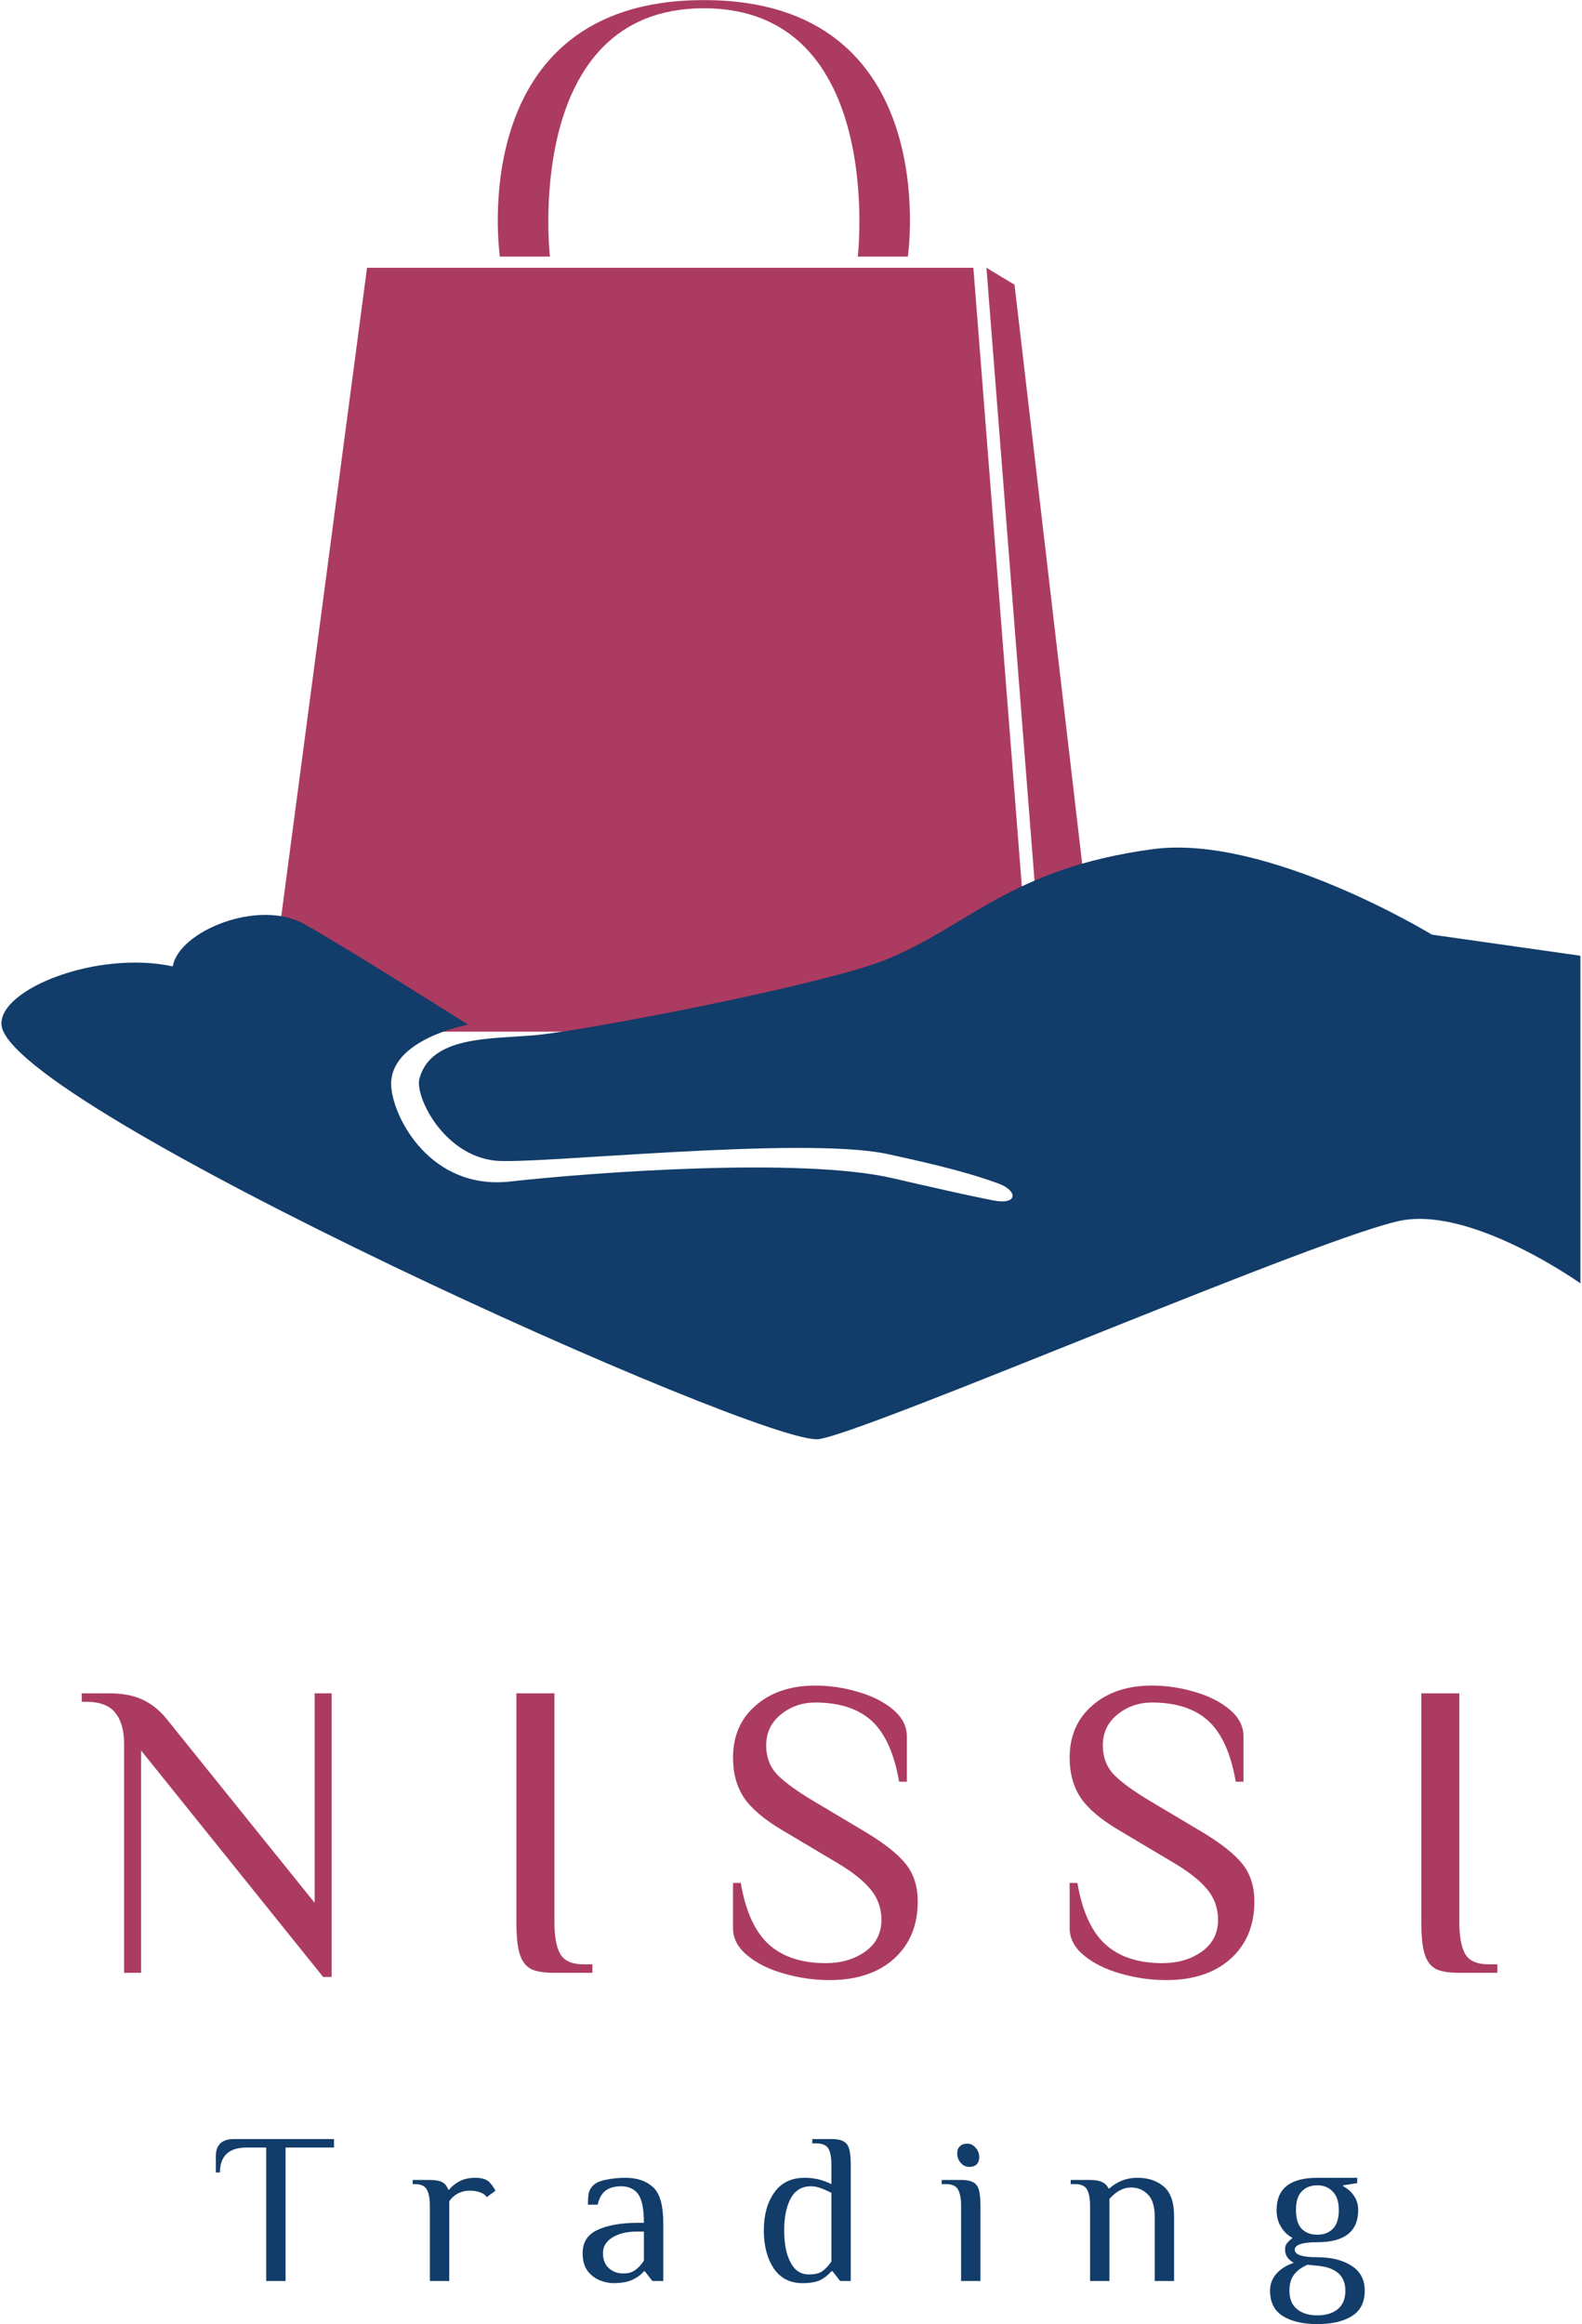
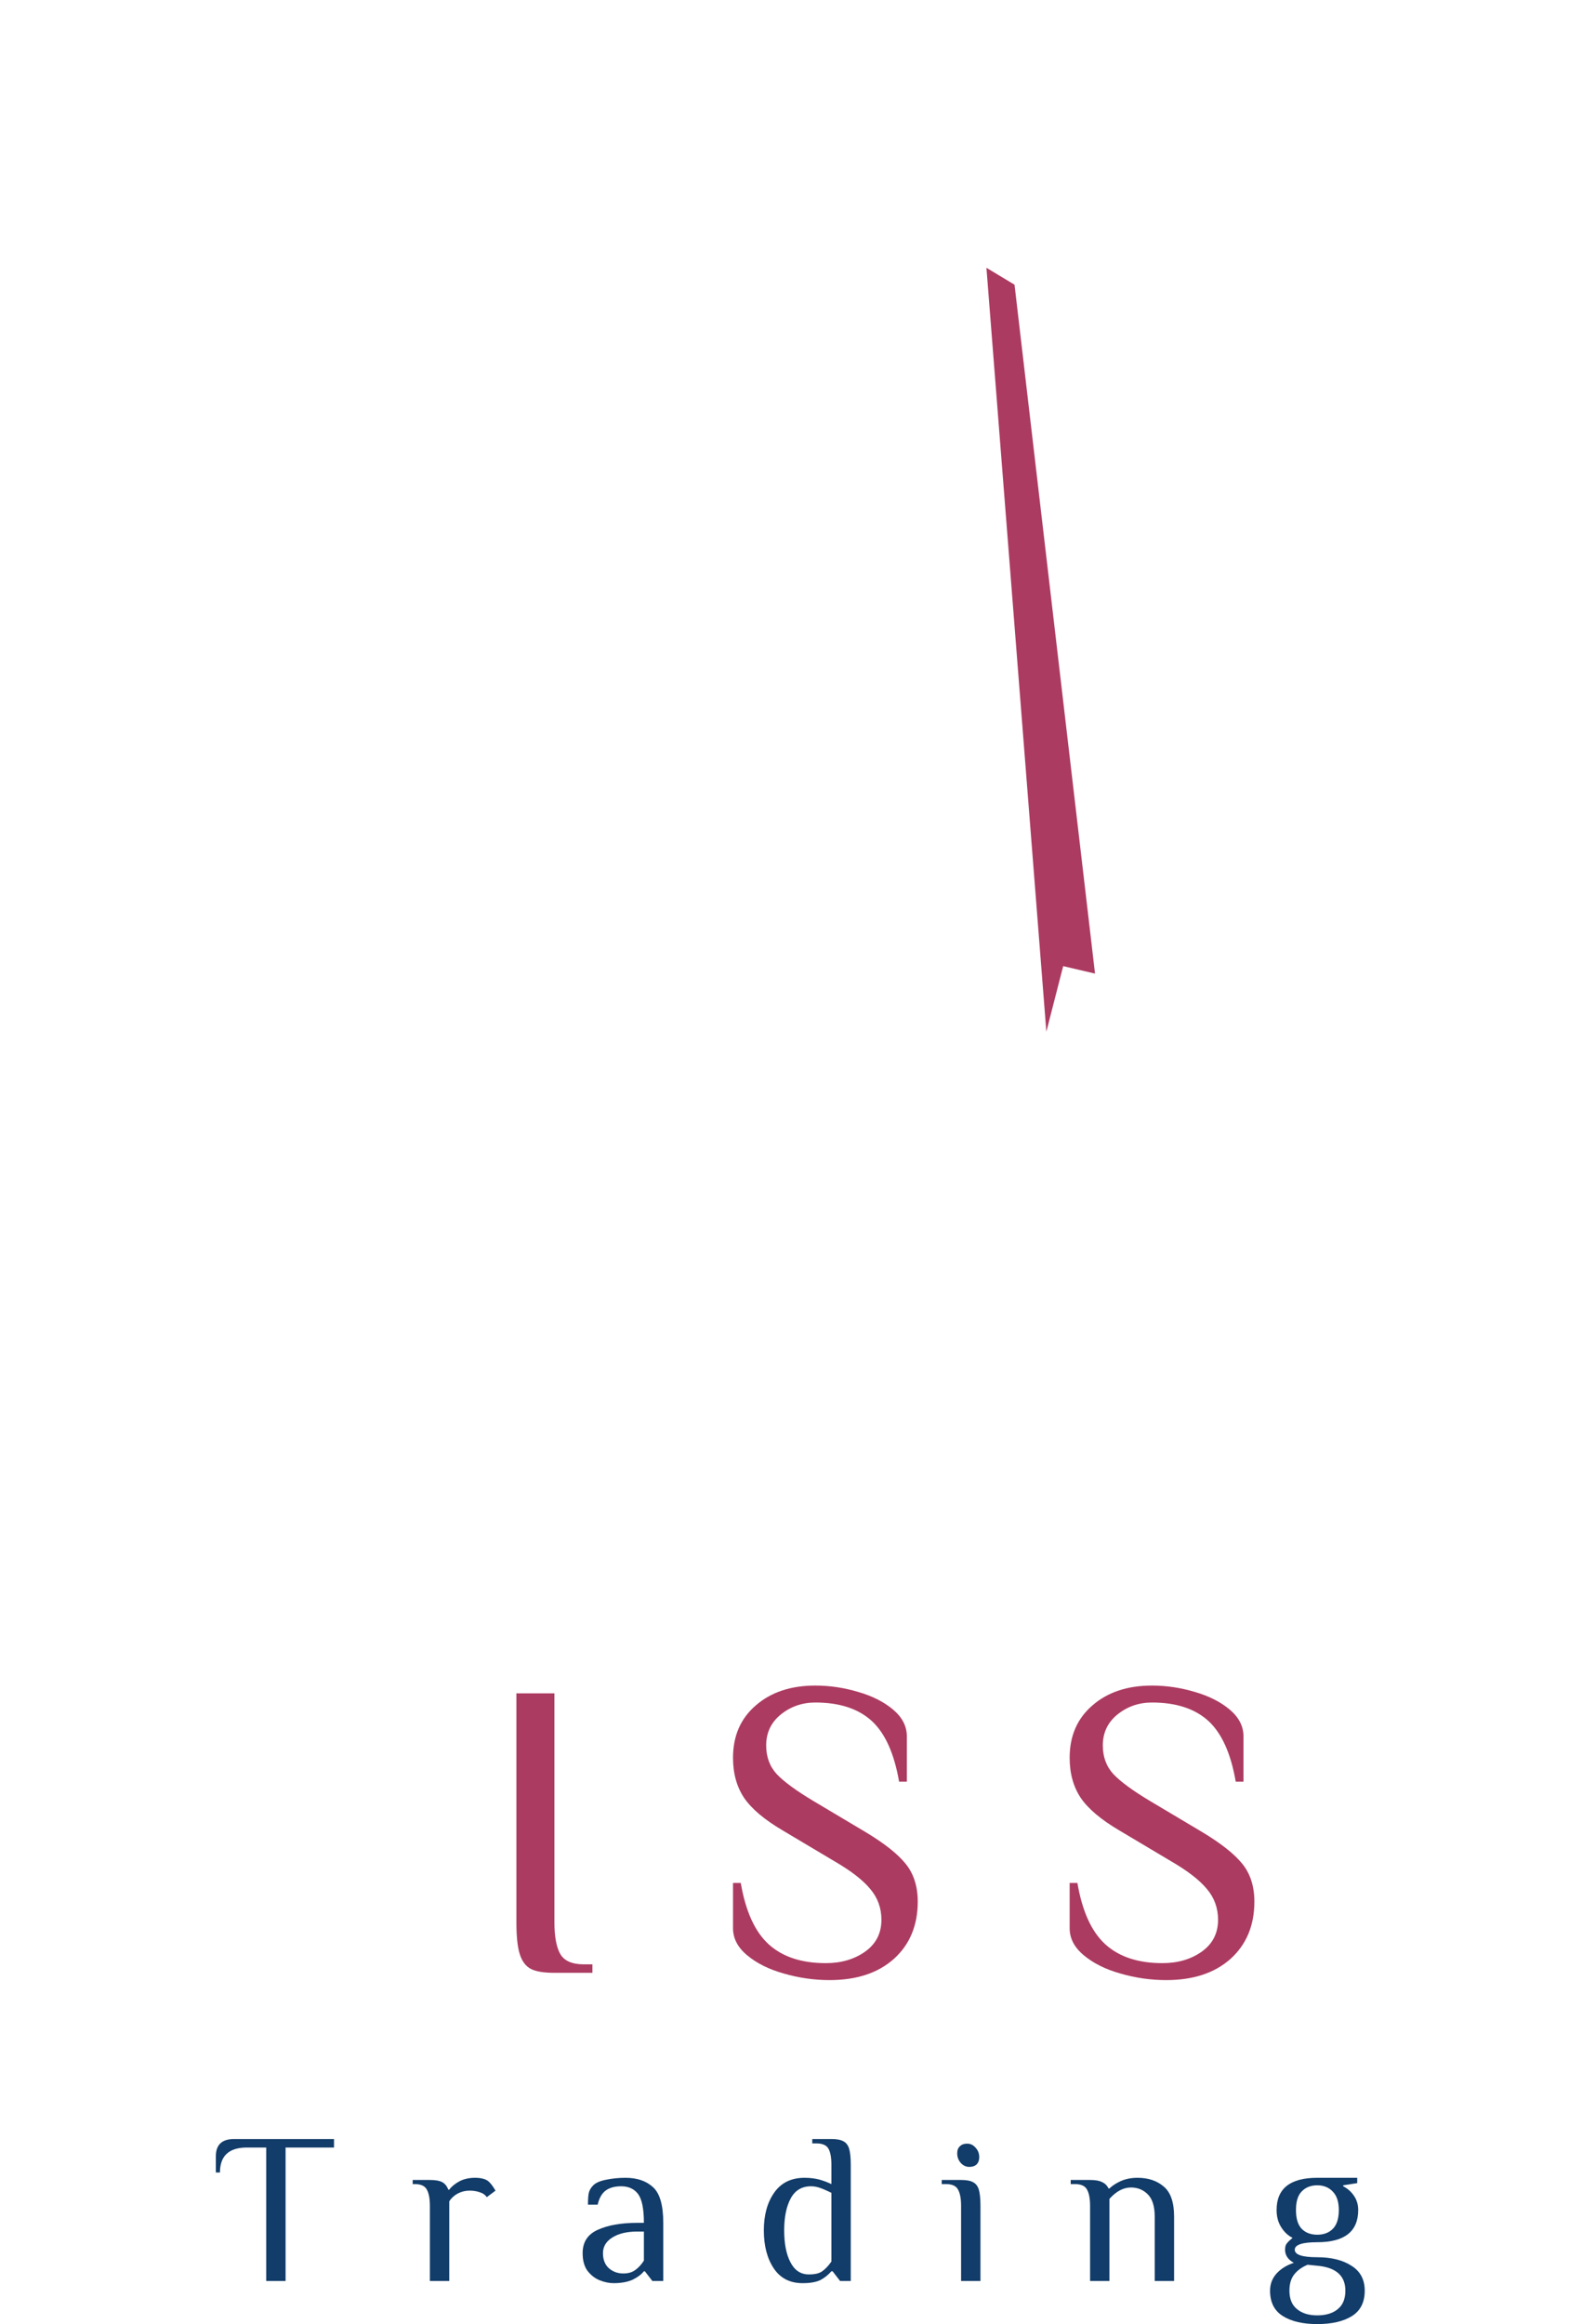
<svg xmlns="http://www.w3.org/2000/svg" viewBox="136.45 110.9 102.1 149.93" version="1.0" preserveAspectRatio="xMidYMid meet" zoomAndPan="magnify">
  <defs>
    <g />
    <clipPath id="e716766aad">
      <path clip-rule="nonzero" d="M 168 110.898 L 196 110.898 L 196 128 L 168 128 Z M 168 110.898" />
    </clipPath>
    <clipPath id="ce1cd94ee8">
      <path clip-rule="nonzero" d="M 136.449 165 L 238.449 165 L 238.449 204 L 136.449 204 Z M 136.449 165" />
    </clipPath>
  </defs>
-   <path fill-rule="nonzero" fill-opacity="1" d="M 203.133 177.453 L 153.617 177.453 L 160.137 128.176 L 199.27 128.176 L 203.133 177.453" fill="#ac3b61" />
  <path fill-rule="nonzero" fill-opacity="1" d="M 203.98 177.453 L 205.066 173.227 L 207.121 173.707 L 201.926 129.266 L 200.113 128.176 L 203.98 177.453" fill="#ac3b61" />
  <g clip-path="url(#e716766aad)">
-     <path fill-rule="nonzero" fill-opacity="1" d="M 181.875 110.906 C 166.297 110.906 168.711 127.453 168.711 127.453 L 171.941 127.453 C 171.941 127.453 170.117 111.434 181.875 111.434 C 193.637 111.434 191.812 127.453 191.812 127.453 L 195.043 127.453 C 195.043 127.453 197.457 110.906 181.875 110.906" fill="#ac3b61" />
-   </g>
+     </g>
  <g clip-path="url(#ce1cd94ee8)">
-     <path fill-rule="nonzero" fill-opacity="1" d="M 238.551 193.762 C 238.551 193.762 231.695 188.844 227.027 189.613 C 222.355 190.379 192.77 203.172 189.316 203.738 C 185.863 204.309 136.781 182.215 136.543 176.98 C 136.438 174.684 142.742 172.199 147.602 173.242 C 147.965 170.992 153.133 168.836 156.121 170.527 C 159.113 172.223 166.66 177 166.66 177 C 166.66 177 161.512 177.945 161.699 180.98 C 161.828 183.047 164.266 187.695 169.379 187.121 C 174.738 186.523 188.148 185.539 194.055 186.906 C 196.66 187.508 198.93 188.023 200.547 188.34 C 202.16 188.656 202.156 187.715 200.887 187.25 C 199.219 186.641 197.355 186.133 193.746 185.352 C 188.227 184.156 170.84 186.059 168.379 185.773 C 165.027 185.383 163.211 181.598 163.52 180.477 C 164.281 177.711 168.133 177.934 170.957 177.684 C 174.113 177.41 189.473 174.461 193.547 172.84 C 198.895 170.707 201.609 166.922 210.852 165.68 C 218.199 164.691 228.863 171.195 228.863 171.195 L 238.551 172.57 L 238.551 193.762" fill="#123c69" />
-   </g>
+     </g>
  <g fill-opacity="1" fill="#ac3b61">
    <g transform="translate(141.46, 238.169)">
      <g>
-         <path d="M 4.094 0 L 3 0 L 3 -14.75 C 3 -15.625 2.812 -16.297 2.438 -16.766 C 2.07 -17.242 1.441 -17.484 0.547 -17.484 L 0.266 -17.484 L 0.266 -18.031 L 2.047 -18.031 C 2.891 -18.031 3.602 -17.895 4.188 -17.625 C 4.77 -17.352 5.285 -16.941 5.734 -16.391 L 15.297 -4.516 L 15.297 -18.031 L 16.391 -18.031 L 16.391 0.266 L 15.844 0.266 L 4.094 -14.344 Z M 4.094 0" />
-       </g>
+         </g>
    </g>
  </g>
  <g fill-opacity="1" fill="#ac3b61">
    <g transform="translate(167.34, 238.169)">
      <g>
        <path d="M 4.891 0 C 4.211 0 3.707 -0.082 3.375 -0.25 C 3.039 -0.426 2.801 -0.742 2.656 -1.203 C 2.508 -1.66 2.438 -2.352 2.438 -3.281 L 2.438 -18.031 L 4.891 -18.031 L 4.891 -3.281 C 4.891 -2.352 5.016 -1.664 5.266 -1.219 C 5.523 -0.77 6.035 -0.547 6.797 -0.547 L 7.344 -0.547 L 7.344 0 Z M 4.891 0" />
      </g>
    </g>
  </g>
  <g fill-opacity="1" fill="#ac3b61">
    <g transform="translate(182.289, 238.169)">
      <g>
        <path d="M 7.703 0.469 C 6.703 0.469 5.719 0.328 4.75 0.047 C 3.789 -0.223 3.004 -0.613 2.391 -1.125 C 1.773 -1.633 1.469 -2.219 1.469 -2.875 L 1.469 -5.797 L 1.969 -5.797 C 2.281 -3.973 2.879 -2.656 3.766 -1.844 C 4.66 -1.031 5.891 -0.625 7.453 -0.625 C 8.441 -0.625 9.285 -0.867 9.984 -1.359 C 10.691 -1.859 11.047 -2.547 11.047 -3.422 C 11.047 -4.18 10.805 -4.844 10.328 -5.406 C 9.859 -5.977 9.094 -6.57 8.031 -7.188 L 4.672 -9.188 C 3.504 -9.875 2.676 -10.57 2.188 -11.281 C 1.707 -12 1.469 -12.863 1.469 -13.875 C 1.469 -15.281 1.957 -16.406 2.938 -17.25 C 3.914 -18.102 5.195 -18.531 6.781 -18.531 C 7.707 -18.531 8.625 -18.395 9.531 -18.125 C 10.445 -17.863 11.203 -17.484 11.797 -16.984 C 12.391 -16.484 12.688 -15.906 12.688 -15.25 L 12.688 -12.328 L 12.188 -12.328 C 11.875 -14.148 11.285 -15.457 10.422 -16.25 C 9.555 -17.039 8.344 -17.438 6.781 -17.438 C 5.938 -17.438 5.195 -17.18 4.562 -16.672 C 3.926 -16.16 3.609 -15.492 3.609 -14.672 C 3.609 -13.93 3.836 -13.312 4.297 -12.812 C 4.766 -12.32 5.547 -11.75 6.641 -11.094 L 10 -9.094 C 11.238 -8.352 12.113 -7.66 12.625 -7.016 C 13.133 -6.379 13.391 -5.57 13.391 -4.594 C 13.391 -3.062 12.879 -1.832 11.859 -0.906 C 10.836 0.008 9.453 0.469 7.703 0.469 Z M 7.703 0.469" />
      </g>
    </g>
  </g>
  <g fill-opacity="1" fill="#ac3b61">
    <g transform="translate(204.015, 238.169)">
      <g>
        <path d="M 7.703 0.469 C 6.703 0.469 5.719 0.328 4.75 0.047 C 3.789 -0.223 3.004 -0.613 2.391 -1.125 C 1.773 -1.633 1.469 -2.219 1.469 -2.875 L 1.469 -5.797 L 1.969 -5.797 C 2.281 -3.973 2.879 -2.656 3.766 -1.844 C 4.66 -1.031 5.891 -0.625 7.453 -0.625 C 8.441 -0.625 9.285 -0.867 9.984 -1.359 C 10.691 -1.859 11.047 -2.547 11.047 -3.422 C 11.047 -4.18 10.805 -4.844 10.328 -5.406 C 9.859 -5.977 9.094 -6.57 8.031 -7.188 L 4.672 -9.188 C 3.504 -9.875 2.676 -10.57 2.188 -11.281 C 1.707 -12 1.469 -12.863 1.469 -13.875 C 1.469 -15.281 1.957 -16.406 2.938 -17.25 C 3.914 -18.102 5.195 -18.531 6.781 -18.531 C 7.707 -18.531 8.625 -18.395 9.531 -18.125 C 10.445 -17.863 11.203 -17.484 11.797 -16.984 C 12.391 -16.484 12.688 -15.906 12.688 -15.25 L 12.688 -12.328 L 12.188 -12.328 C 11.875 -14.148 11.285 -15.457 10.422 -16.25 C 9.555 -17.039 8.344 -17.438 6.781 -17.438 C 5.938 -17.438 5.195 -17.18 4.562 -16.672 C 3.926 -16.16 3.609 -15.492 3.609 -14.672 C 3.609 -13.93 3.836 -13.312 4.297 -12.812 C 4.766 -12.32 5.547 -11.75 6.641 -11.094 L 10 -9.094 C 11.238 -8.352 12.113 -7.66 12.625 -7.016 C 13.133 -6.379 13.391 -5.57 13.391 -4.594 C 13.391 -3.062 12.879 -1.832 11.859 -0.906 C 10.836 0.008 9.453 0.469 7.703 0.469 Z M 7.703 0.469" />
      </g>
    </g>
  </g>
  <g fill-opacity="1" fill="#ac3b61">
    <g transform="translate(225.742, 238.169)">
      <g>
-         <path d="M 4.891 0 C 4.211 0 3.707 -0.082 3.375 -0.25 C 3.039 -0.426 2.801 -0.742 2.656 -1.203 C 2.508 -1.66 2.438 -2.352 2.438 -3.281 L 2.438 -18.031 L 4.891 -18.031 L 4.891 -3.281 C 4.891 -2.352 5.016 -1.664 5.266 -1.219 C 5.523 -0.77 6.035 -0.547 6.797 -0.547 L 7.344 -0.547 L 7.344 0 Z M 4.891 0" />
-       </g>
+         </g>
    </g>
  </g>
  <g fill-opacity="1" fill="#123c69">
    <g transform="translate(150.084, 258.048)">
      <g>
        <path d="M 2.297 -8.609 C 1.141 -8.609 0.562 -8.07 0.562 -7 L 0.297 -7 L 0.297 -8.047 C 0.297 -8.785 0.688 -9.156 1.469 -9.156 L 7.922 -9.156 L 7.922 -8.609 L 4.797 -8.609 L 4.797 0 L 3.547 0 L 3.547 -8.609 Z M 2.297 -8.609" />
      </g>
    </g>
  </g>
  <g fill-opacity="1" fill="#123c69">
    <g transform="translate(163.085, 258.048)">
      <g>
        <path d="M 1.109 -4.859 C 1.109 -5.328 1.039 -5.676 0.906 -5.906 C 0.781 -6.133 0.523 -6.25 0.141 -6.25 L 0 -6.25 L 0 -6.516 L 1.109 -6.516 C 1.461 -6.516 1.727 -6.469 1.906 -6.375 C 2.082 -6.281 2.211 -6.117 2.297 -5.891 L 2.359 -5.891 C 2.523 -6.109 2.75 -6.289 3.031 -6.438 C 3.312 -6.582 3.645 -6.656 4.031 -6.656 C 4.395 -6.656 4.672 -6.586 4.859 -6.453 C 5.016 -6.328 5.176 -6.117 5.344 -5.828 L 4.781 -5.406 C 4.688 -5.551 4.539 -5.656 4.344 -5.719 C 4.145 -5.789 3.922 -5.828 3.672 -5.828 C 3.398 -5.828 3.145 -5.766 2.906 -5.641 C 2.676 -5.516 2.492 -5.348 2.359 -5.141 L 2.359 0 L 1.109 0 Z M 1.109 -4.859" />
      </g>
    </g>
  </g>
  <g fill-opacity="1" fill="#123c69">
    <g transform="translate(173.506, 258.048)">
      <g>
        <path d="M 2.547 0.141 C 2.254 0.141 1.953 0.078 1.641 -0.047 C 1.336 -0.172 1.078 -0.375 0.859 -0.656 C 0.648 -0.945 0.547 -1.328 0.547 -1.797 C 0.547 -2.504 0.867 -3.004 1.516 -3.297 C 2.172 -3.598 3.023 -3.75 4.078 -3.75 L 4.5 -3.75 C 4.5 -4.656 4.375 -5.273 4.125 -5.609 C 3.875 -5.941 3.508 -6.109 3.031 -6.109 C 2.625 -6.109 2.297 -6.02 2.047 -5.844 C 1.797 -5.664 1.617 -5.359 1.516 -4.922 L 0.891 -4.922 C 0.891 -5.234 0.906 -5.477 0.938 -5.656 C 0.977 -5.844 1.078 -6.016 1.234 -6.172 C 1.398 -6.336 1.676 -6.457 2.062 -6.531 C 2.445 -6.613 2.863 -6.656 3.312 -6.656 C 4.062 -6.656 4.656 -6.453 5.094 -6.047 C 5.531 -5.648 5.75 -4.883 5.75 -3.75 L 5.75 0 L 5.047 0 L 4.562 -0.625 L 4.5 -0.625 C 4.332 -0.414 4.086 -0.234 3.766 -0.078 C 3.441 0.066 3.035 0.141 2.547 0.141 Z M 3.172 -0.484 C 3.484 -0.484 3.738 -0.555 3.938 -0.703 C 4.145 -0.848 4.332 -1.051 4.5 -1.312 L 4.5 -3.188 L 4.078 -3.188 C 3.391 -3.188 2.848 -3.055 2.453 -2.797 C 2.055 -2.547 1.859 -2.211 1.859 -1.797 C 1.859 -1.379 1.984 -1.055 2.234 -0.828 C 2.492 -0.598 2.805 -0.484 3.172 -0.484 Z M 3.172 -0.484" />
      </g>
    </g>
  </g>
  <g fill-opacity="1" fill="#123c69">
    <g transform="translate(185.091, 258.048)">
      <g>
        <path d="M 3.156 0.141 C 2.344 0.141 1.723 -0.176 1.297 -0.812 C 0.867 -1.457 0.656 -2.273 0.656 -3.266 C 0.656 -4.254 0.879 -5.066 1.328 -5.703 C 1.773 -6.336 2.426 -6.656 3.281 -6.656 C 3.633 -6.656 3.945 -6.617 4.219 -6.547 C 4.488 -6.473 4.754 -6.375 5.016 -6.25 L 5.016 -7.5 C 5.016 -7.969 4.953 -8.312 4.828 -8.531 C 4.703 -8.758 4.441 -8.875 4.047 -8.875 L 3.781 -8.875 L 3.781 -9.156 L 5.016 -9.156 C 5.359 -9.156 5.613 -9.109 5.781 -9.016 C 5.957 -8.93 6.082 -8.773 6.156 -8.547 C 6.227 -8.316 6.266 -7.969 6.266 -7.5 L 6.266 0 L 5.578 0 L 5.094 -0.625 L 5.016 -0.625 C 4.816 -0.395 4.582 -0.207 4.312 -0.062 C 4.039 0.07 3.656 0.141 3.156 0.141 Z M 3.562 -0.422 C 3.945 -0.422 4.234 -0.488 4.422 -0.625 C 4.617 -0.758 4.816 -0.969 5.016 -1.25 L 5.016 -5.688 C 4.742 -5.82 4.504 -5.926 4.297 -6 C 4.098 -6.07 3.898 -6.109 3.703 -6.109 C 3.109 -6.109 2.672 -5.848 2.391 -5.328 C 2.109 -4.805 1.969 -4.117 1.969 -3.266 C 1.969 -2.41 2.102 -1.723 2.375 -1.203 C 2.645 -0.68 3.039 -0.422 3.562 -0.422 Z M 3.562 -0.422" />
      </g>
    </g>
  </g>
  <g fill-opacity="1" fill="#123c69">
    <g transform="translate(197.274, 258.048)">
      <g>
        <path d="M 1.734 -7.359 C 1.523 -7.359 1.344 -7.441 1.188 -7.609 C 1.031 -7.785 0.953 -7.992 0.953 -8.234 C 0.953 -8.43 1.008 -8.582 1.125 -8.688 C 1.238 -8.801 1.395 -8.859 1.594 -8.859 C 1.812 -8.859 1.992 -8.77 2.141 -8.594 C 2.297 -8.426 2.375 -8.223 2.375 -7.984 C 2.375 -7.785 2.316 -7.629 2.203 -7.516 C 2.086 -7.41 1.93 -7.359 1.734 -7.359 Z M 1.203 -4.859 C 1.203 -5.328 1.133 -5.676 1 -5.906 C 0.875 -6.133 0.617 -6.25 0.234 -6.25 L -0.047 -6.25 L -0.047 -6.516 L 1.203 -6.516 C 1.547 -6.516 1.801 -6.469 1.969 -6.375 C 2.145 -6.289 2.27 -6.133 2.344 -5.906 C 2.414 -5.676 2.453 -5.328 2.453 -4.859 L 2.453 0 L 1.203 0 Z M 1.203 -4.859" />
      </g>
    </g>
  </g>
  <g fill-opacity="1" fill="#123c69">
    <g transform="translate(205.599, 258.048)">
      <g>
        <path d="M 1.203 -4.859 C 1.203 -5.328 1.133 -5.676 1 -5.906 C 0.875 -6.133 0.617 -6.25 0.234 -6.25 L -0.047 -6.25 L -0.047 -6.516 L 1.203 -6.516 C 1.547 -6.516 1.805 -6.469 1.984 -6.375 C 2.172 -6.289 2.305 -6.156 2.391 -5.969 L 2.453 -5.969 C 2.648 -6.156 2.898 -6.316 3.203 -6.453 C 3.516 -6.586 3.867 -6.656 4.266 -6.656 C 4.953 -6.656 5.516 -6.469 5.953 -6.094 C 6.398 -5.727 6.625 -5.082 6.625 -4.156 L 6.625 0 L 5.375 0 L 5.375 -4.156 C 5.375 -4.812 5.227 -5.285 4.938 -5.578 C 4.645 -5.879 4.281 -6.031 3.844 -6.031 C 3.352 -6.031 2.891 -5.785 2.453 -5.297 L 2.453 0 L 1.203 0 Z M 1.203 -4.859" />
      </g>
    </g>
  </g>
  <g fill-opacity="1" fill="#123c69">
    <g transform="translate(218.059, 258.048)">
      <g>
        <path d="M 3.406 2.781 C 2.477 2.781 1.738 2.609 1.188 2.266 C 0.633 1.922 0.359 1.375 0.359 0.625 C 0.359 0.195 0.5 -0.172 0.781 -0.484 C 1.07 -0.797 1.441 -1.023 1.891 -1.172 C 1.516 -1.379 1.328 -1.66 1.328 -2.016 C 1.328 -2.203 1.367 -2.344 1.453 -2.438 C 1.535 -2.539 1.656 -2.656 1.812 -2.781 C 1.52 -2.926 1.273 -3.156 1.078 -3.469 C 0.879 -3.781 0.781 -4.148 0.781 -4.578 C 0.781 -5.961 1.656 -6.656 3.406 -6.656 L 5.984 -6.656 L 5.984 -6.312 L 5.078 -6.172 L 5.078 -6.109 C 5.367 -5.961 5.602 -5.754 5.781 -5.484 C 5.957 -5.223 6.047 -4.922 6.047 -4.578 C 6.047 -3.191 5.164 -2.5 3.406 -2.5 C 2.438 -2.5 1.953 -2.336 1.953 -2.016 C 1.953 -1.691 2.438 -1.531 3.406 -1.531 C 4.312 -1.531 5.047 -1.348 5.609 -0.984 C 6.18 -0.629 6.469 -0.094 6.469 0.625 C 6.469 1.375 6.191 1.922 5.641 2.266 C 5.086 2.609 4.344 2.781 3.406 2.781 Z M 3.406 -2.984 C 3.82 -2.984 4.156 -3.109 4.406 -3.359 C 4.664 -3.617 4.797 -4.023 4.797 -4.578 C 4.797 -5.109 4.664 -5.504 4.406 -5.766 C 4.156 -6.035 3.82 -6.172 3.406 -6.172 C 2.988 -6.172 2.656 -6.039 2.406 -5.781 C 2.156 -5.531 2.031 -5.129 2.031 -4.578 C 2.031 -4.023 2.156 -3.617 2.406 -3.359 C 2.656 -3.109 2.988 -2.984 3.406 -2.984 Z M 3.406 2.219 C 3.969 2.219 4.41 2.082 4.734 1.812 C 5.055 1.551 5.219 1.156 5.219 0.625 C 5.219 -0.301 4.66 -0.832 3.547 -0.969 L 2.781 -1.047 C 2.406 -0.891 2.113 -0.676 1.906 -0.406 C 1.707 -0.145 1.609 0.195 1.609 0.625 C 1.609 1.156 1.77 1.551 2.094 1.812 C 2.414 2.082 2.852 2.219 3.406 2.219 Z M 3.406 2.219" />
      </g>
    </g>
  </g>
</svg>